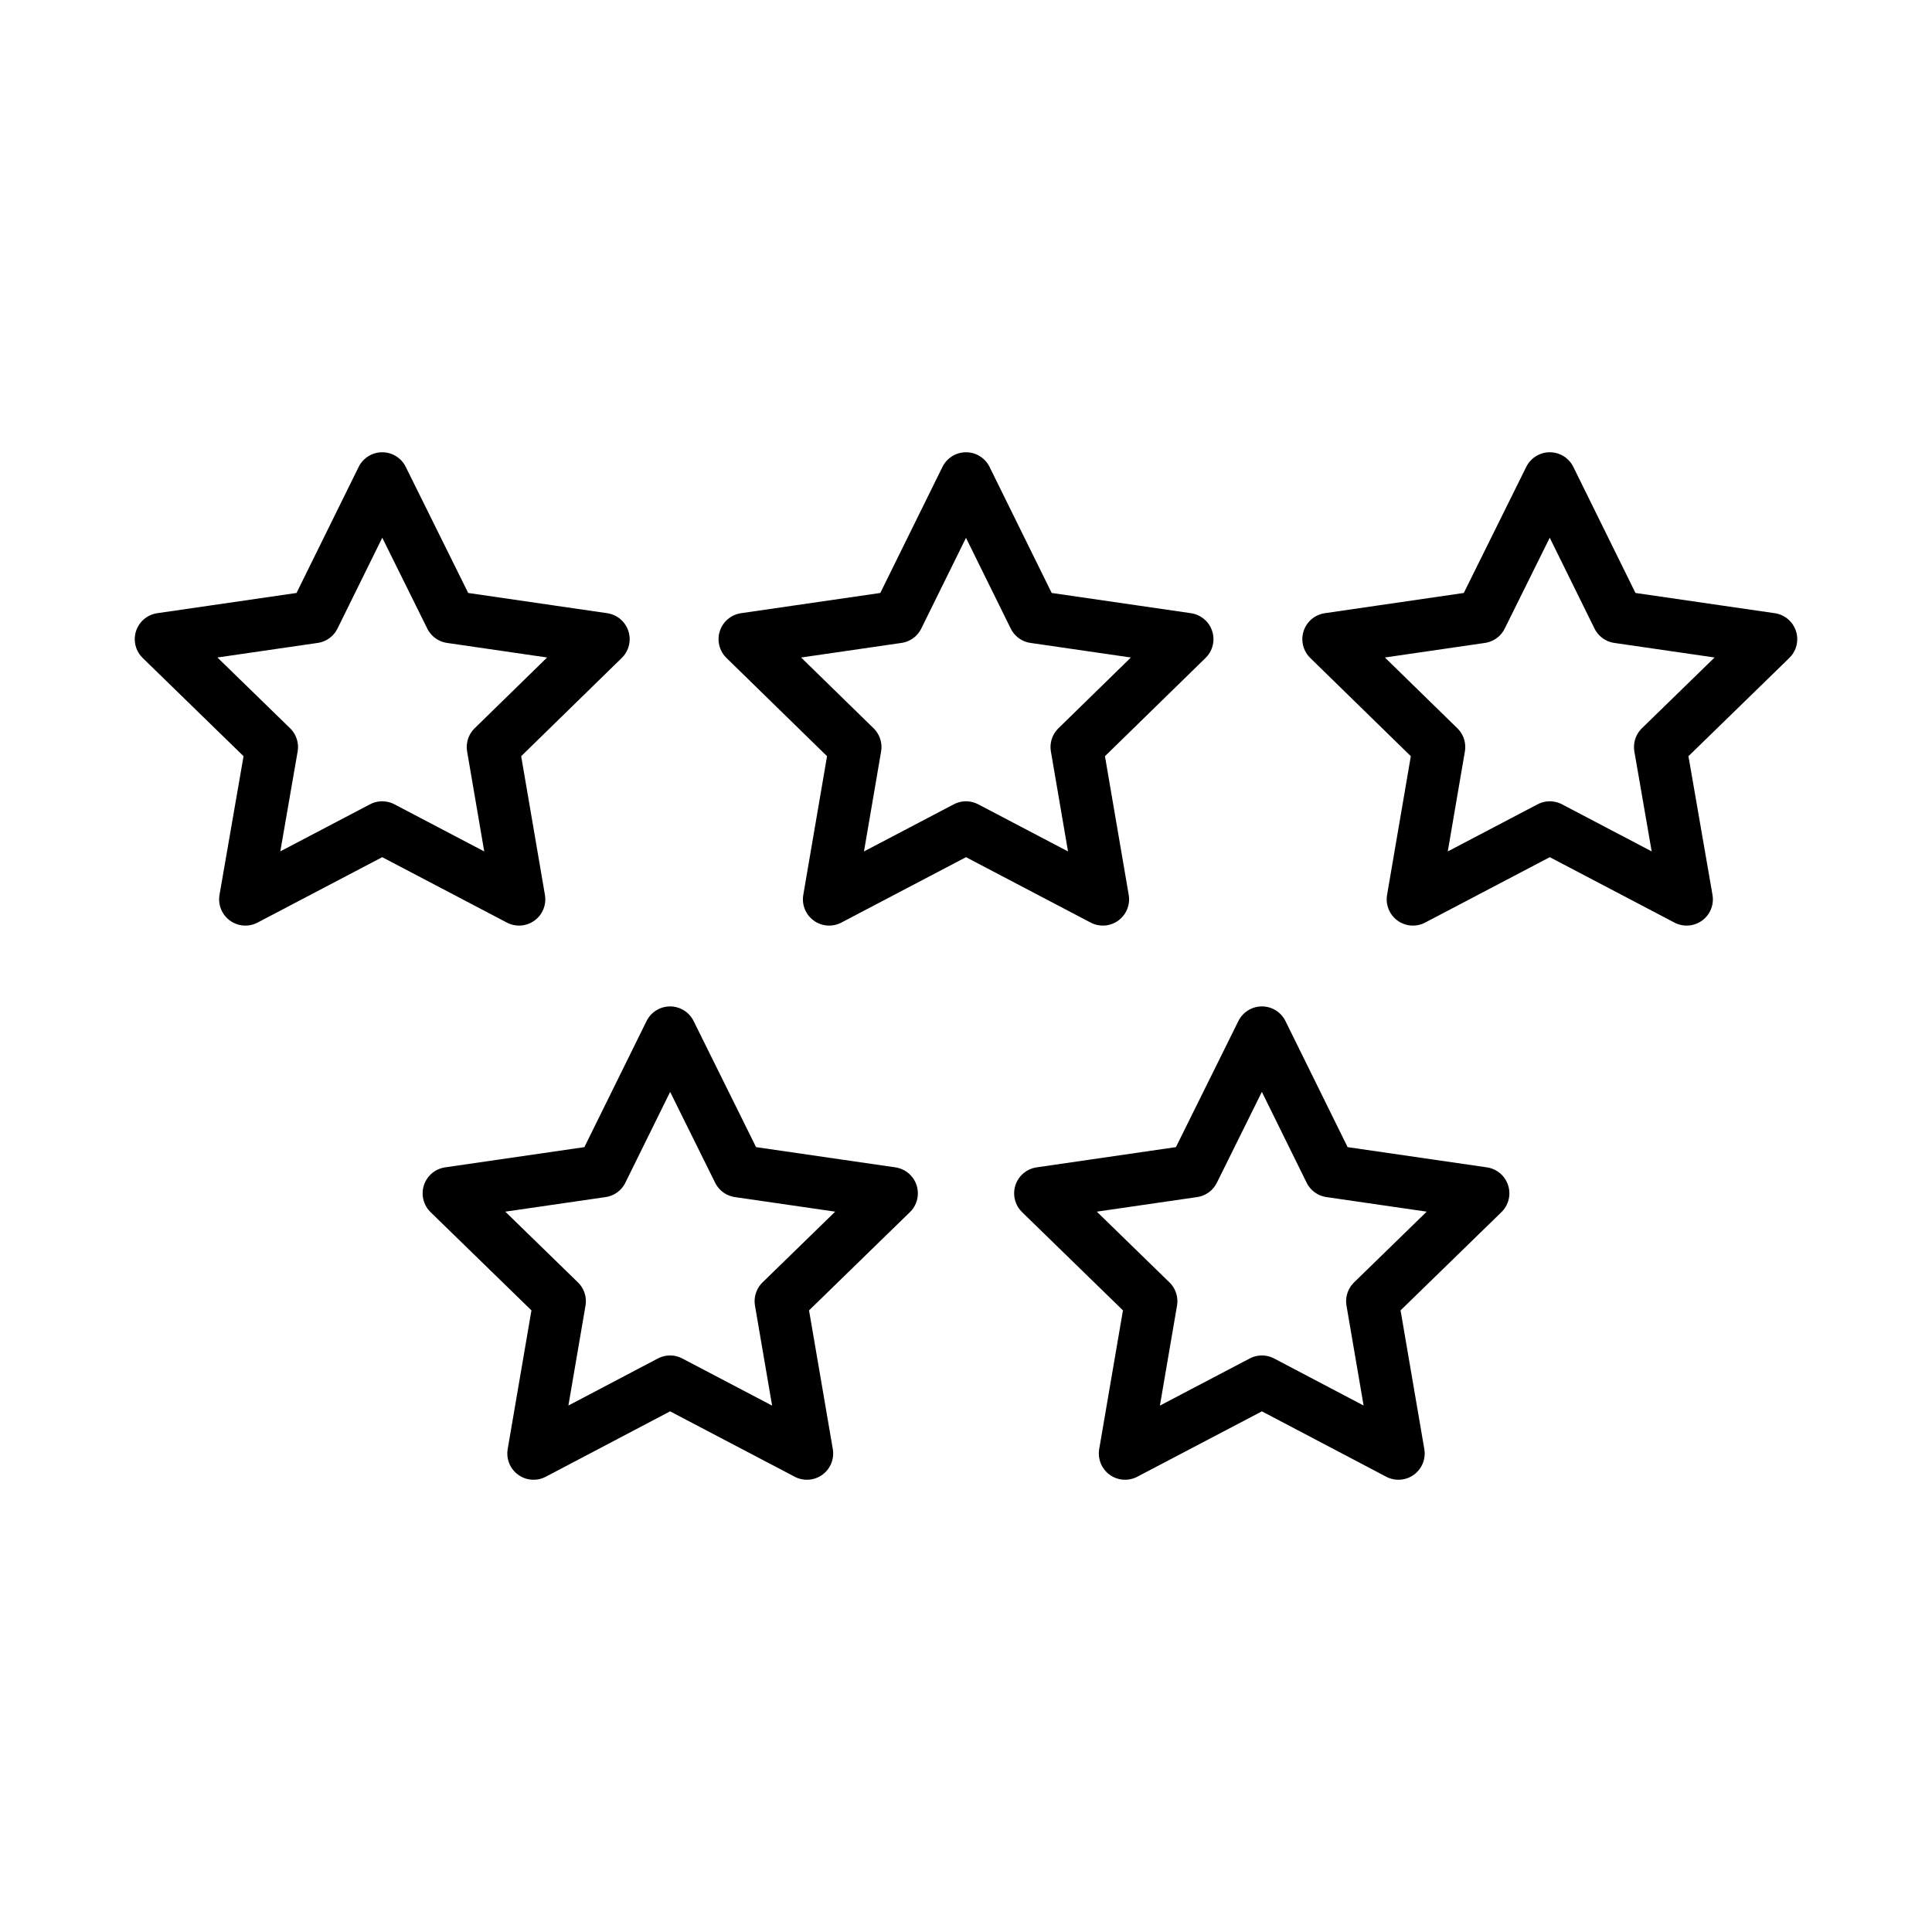
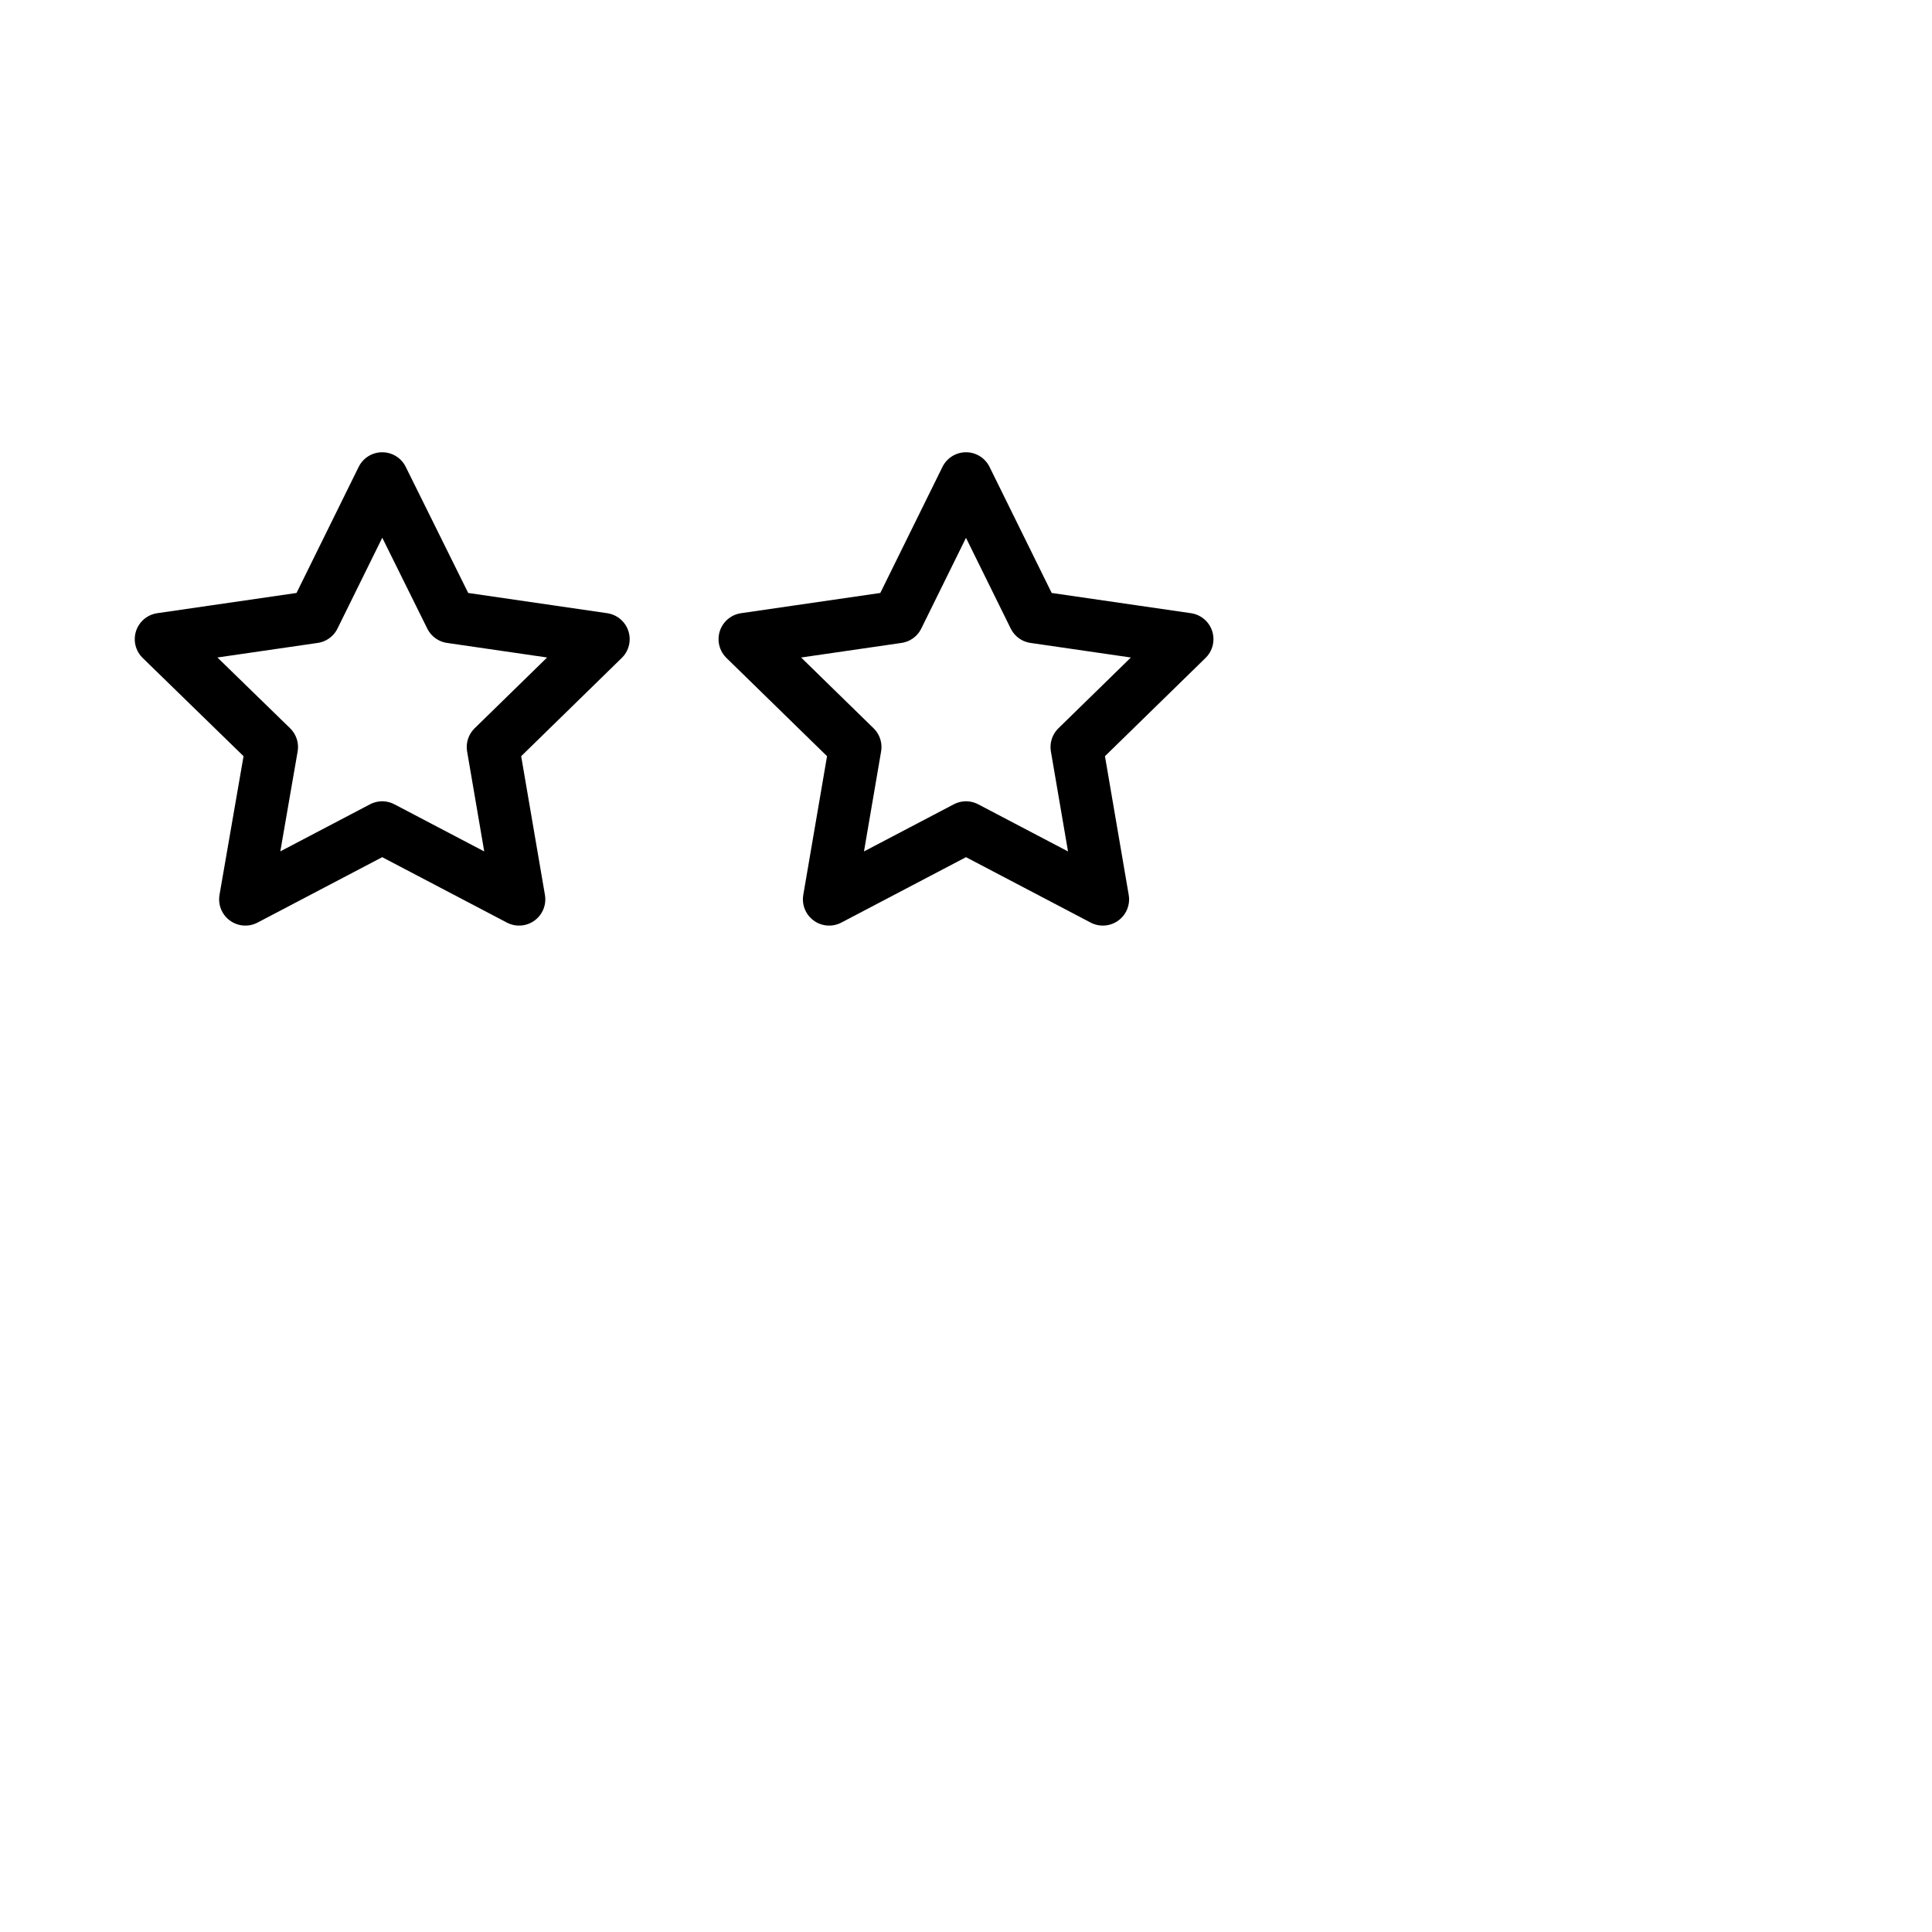
<svg xmlns="http://www.w3.org/2000/svg" id="Layer_1" data-name="Layer 1" viewBox="0 0 60 60">
  <defs>
    <style>
      .cls-1 {
        fill: none;
        stroke: #000;
        stroke-linejoin: round;
        stroke-width: 1.63px;
      }
    </style>
  </defs>
  <polygon class="cls-1" points="11.87 14.86 14 19.16 18.74 19.85 15.31 23.2 16.12 27.93 11.87 25.7 7.62 27.93 8.44 23.2 5 19.85 9.75 19.16 11.87 14.86" />
  <polygon class="cls-1" points="30 14.86 32.12 19.16 36.87 19.85 33.44 23.2 34.25 27.93 30 25.7 25.75 27.93 26.56 23.2 23.13 19.85 27.88 19.16 30 14.86" />
-   <polygon class="cls-1" points="48.13 14.86 50.25 19.16 55 19.85 51.56 23.2 52.38 27.93 48.13 25.7 43.88 27.93 44.69 23.2 41.26 19.85 46 19.16 48.13 14.86" />
  <g>
-     <polygon class="cls-1" points="39.19 32.07 41.31 36.37 46.06 37.06 42.62 40.41 43.43 45.14 39.19 42.91 34.94 45.14 35.75 40.41 32.31 37.06 37.06 36.37 39.19 32.07" />
-     <polygon class="cls-1" points="20.81 32.07 22.94 36.37 27.69 37.06 24.25 40.41 25.06 45.14 20.81 42.91 16.57 45.14 17.38 40.41 13.94 37.06 18.69 36.37 20.81 32.07" />
-   </g>
+     </g>
</svg>